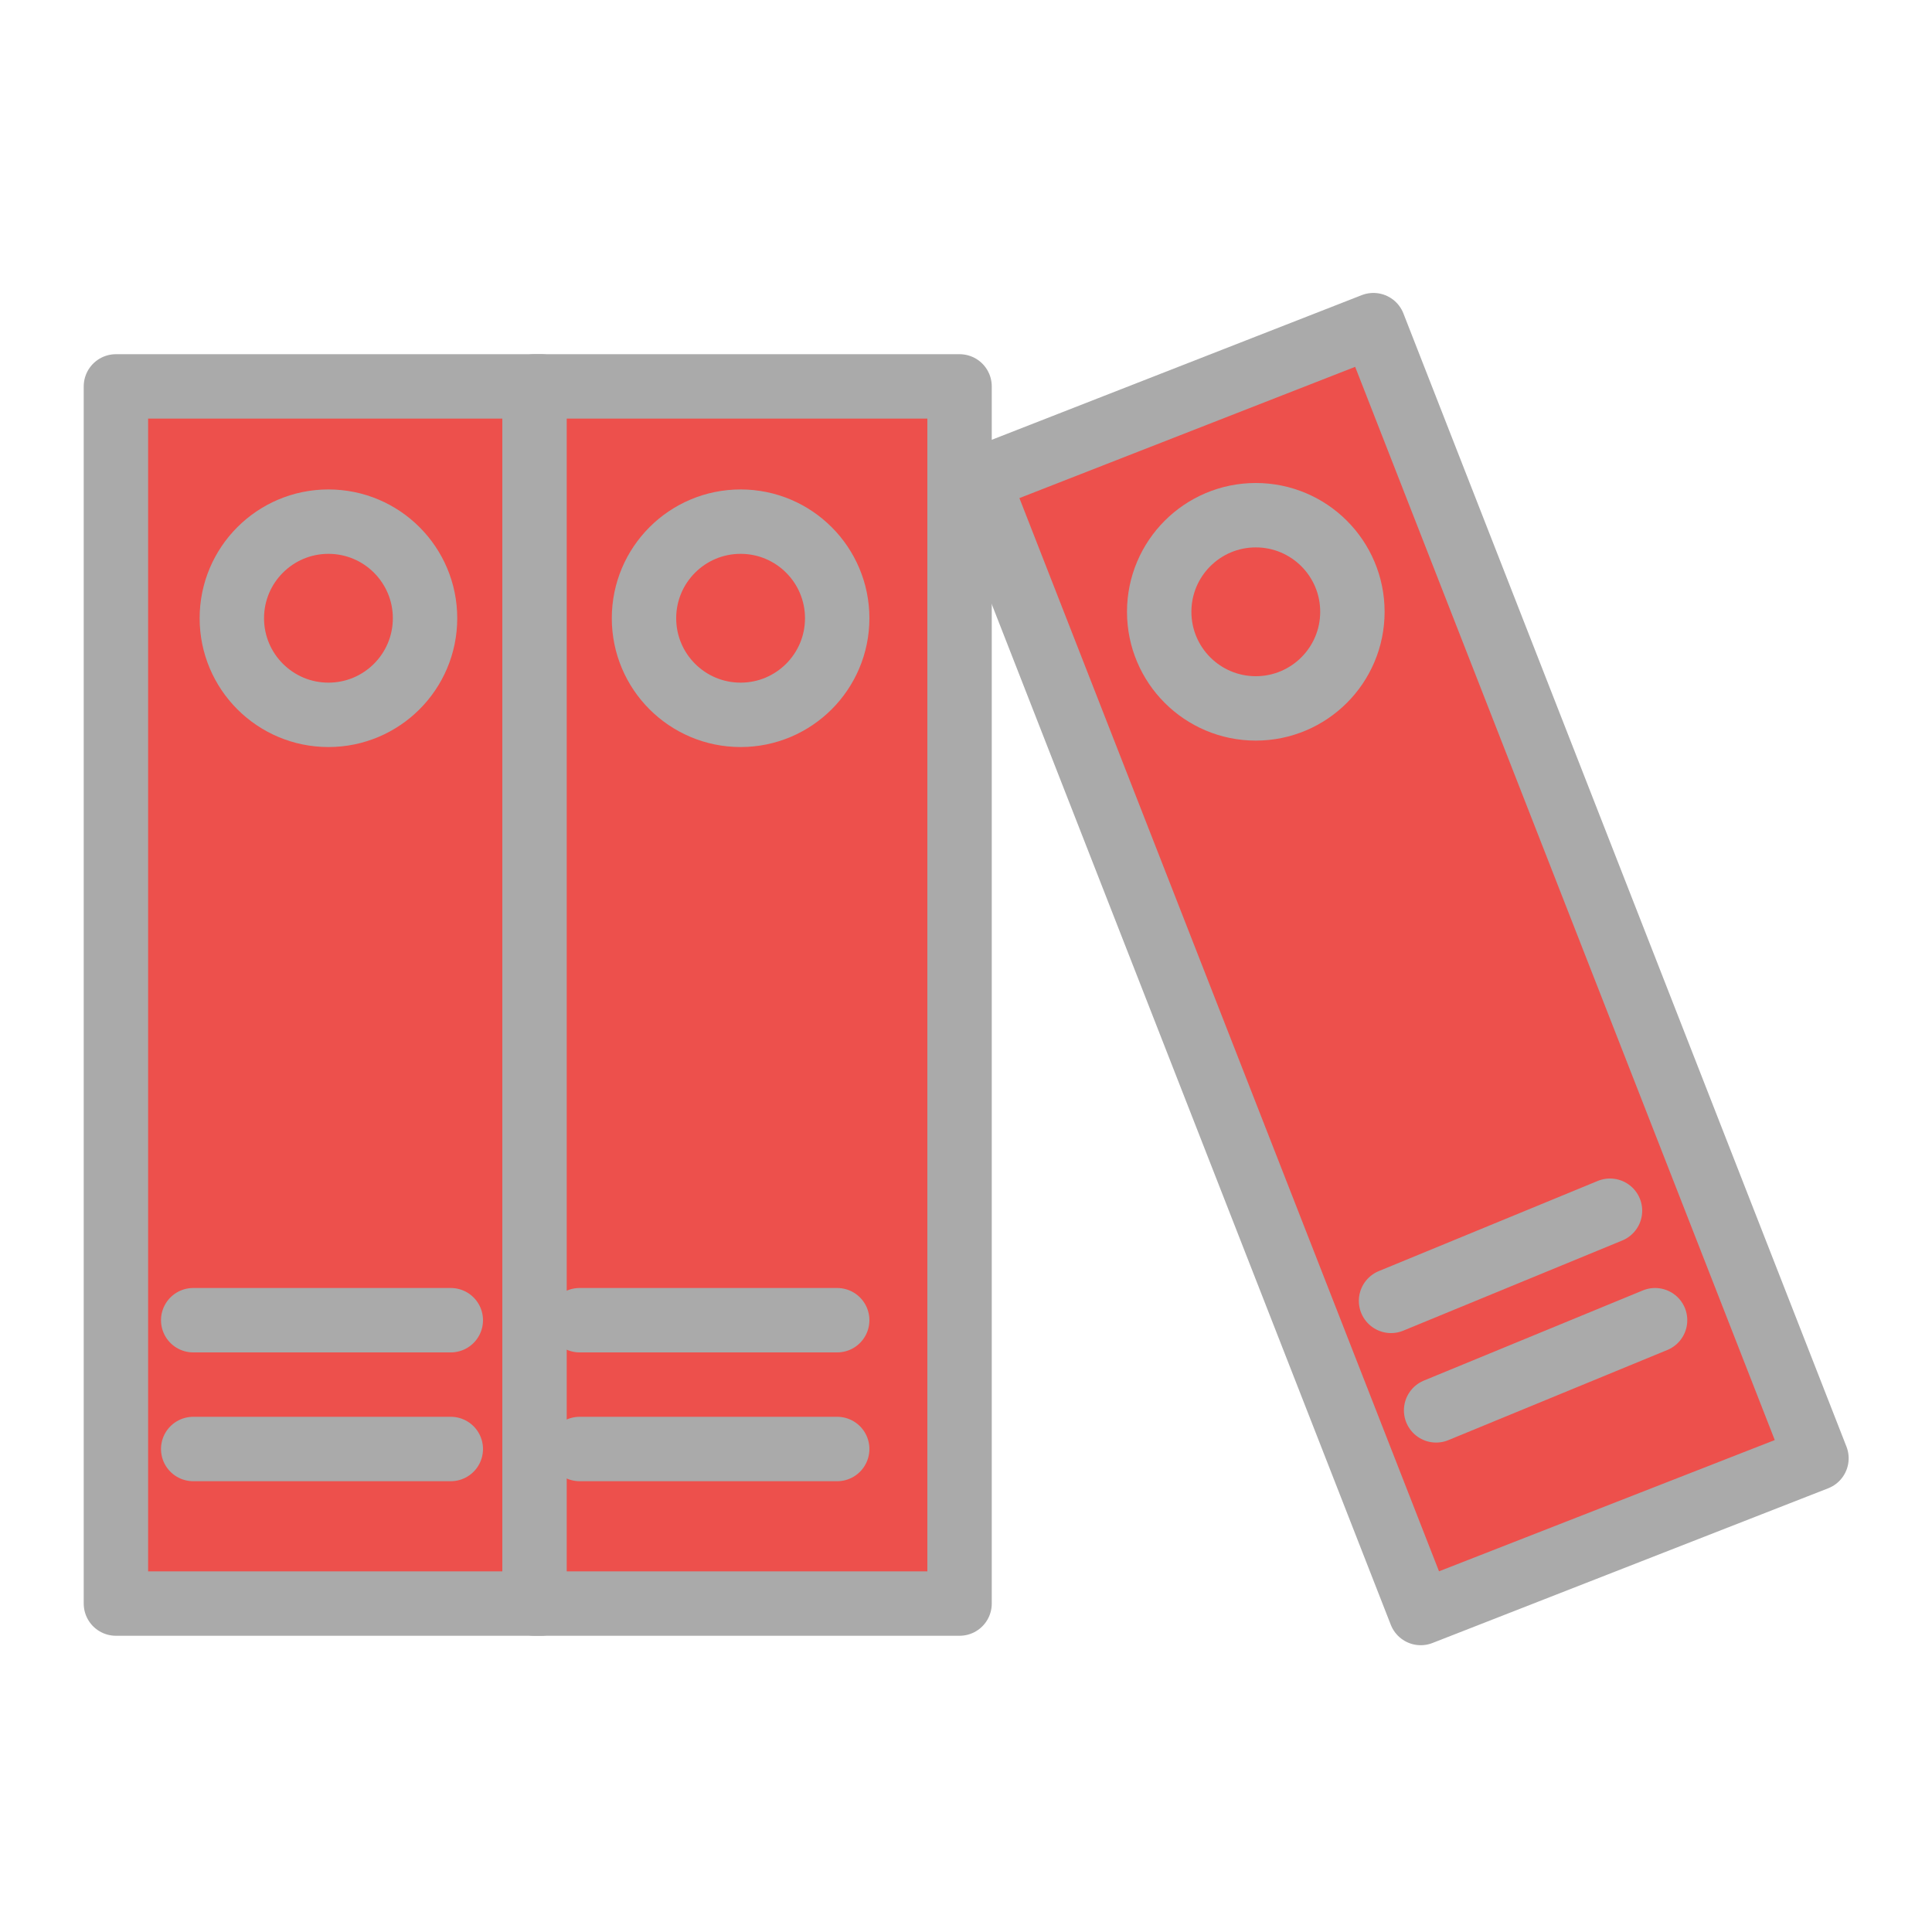
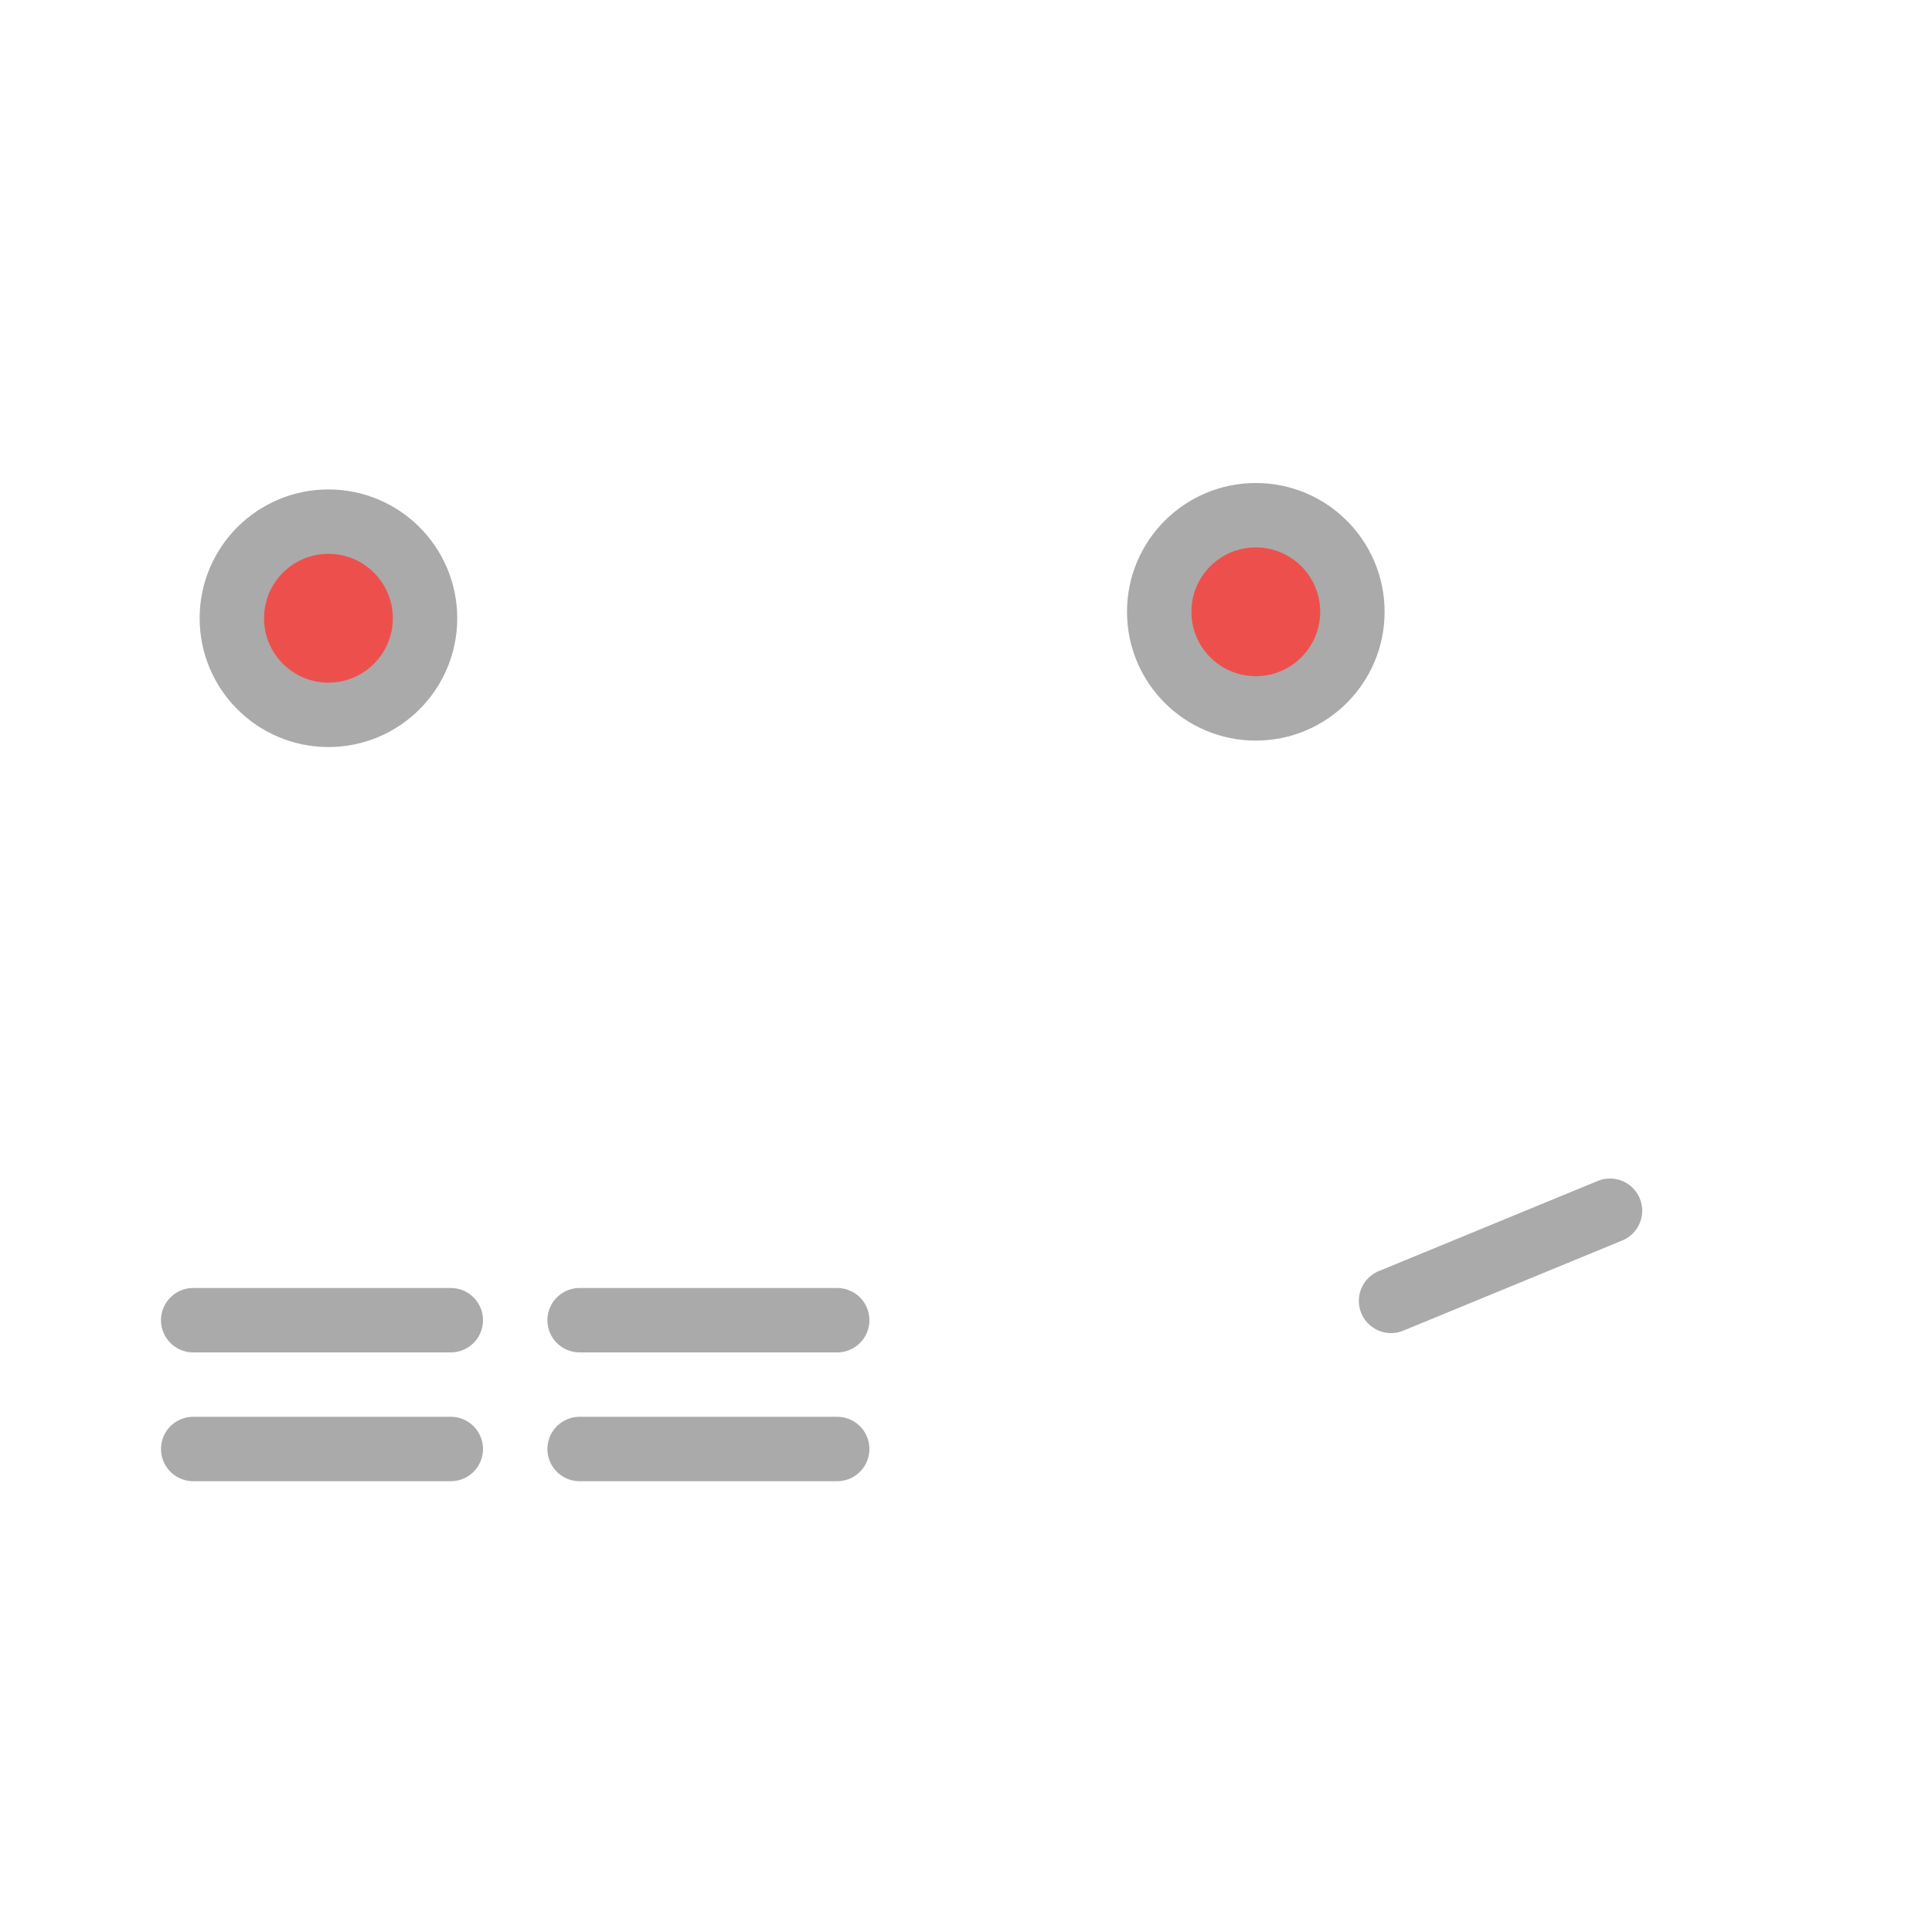
<svg xmlns="http://www.w3.org/2000/svg" version="1.1" id="Layer_1" x="0px" y="0px" viewBox="0 0 30 30" style="enable-background:new 0 0 30 30;" xml:space="preserve">
  <style type="text/css">
	.st0{fill:#ED504C;stroke:#AAAAAA;stroke-linecap:round;stroke-linejoin:round;stroke-miterlimit:10;}
</style>
  <g>
-     <rect x="1.8" y="6" class="st0" width="6.6" height="18.9" />
    <circle class="st0" cx="5.1" cy="9.6" r="1.5" />
    <line class="st0" x1="3" y1="20.5" x2="7" y2="20.5" />
    <line class="st0" x1="3" y1="22.5" x2="7" y2="22.5" />
-     <rect x="8.3" y="6" class="st0" width="6.6" height="18.9" />
-     <circle class="st0" cx="11.5" cy="9.6" r="1.5" />
    <line class="st0" x1="9" y1="20.5" x2="13" y2="20.5" />
    <line class="st0" x1="9" y1="22.5" x2="13" y2="22.5" />
-     <rect x="18.4" y="5.6" transform="matrix(0.931 -0.364 0.364 0.931 -3.987 8.935)" class="st0" width="6.6" height="18.9" />
    <circle class="st0" cx="19.5" cy="9.5" r="1.5" />
    <line class="st0" x1="21.6" y1="20.2" x2="25" y2="18.8" />
-     <line class="st0" x1="22.3" y1="21.9" x2="25.7" y2="20.5" />
  </g>
</svg>